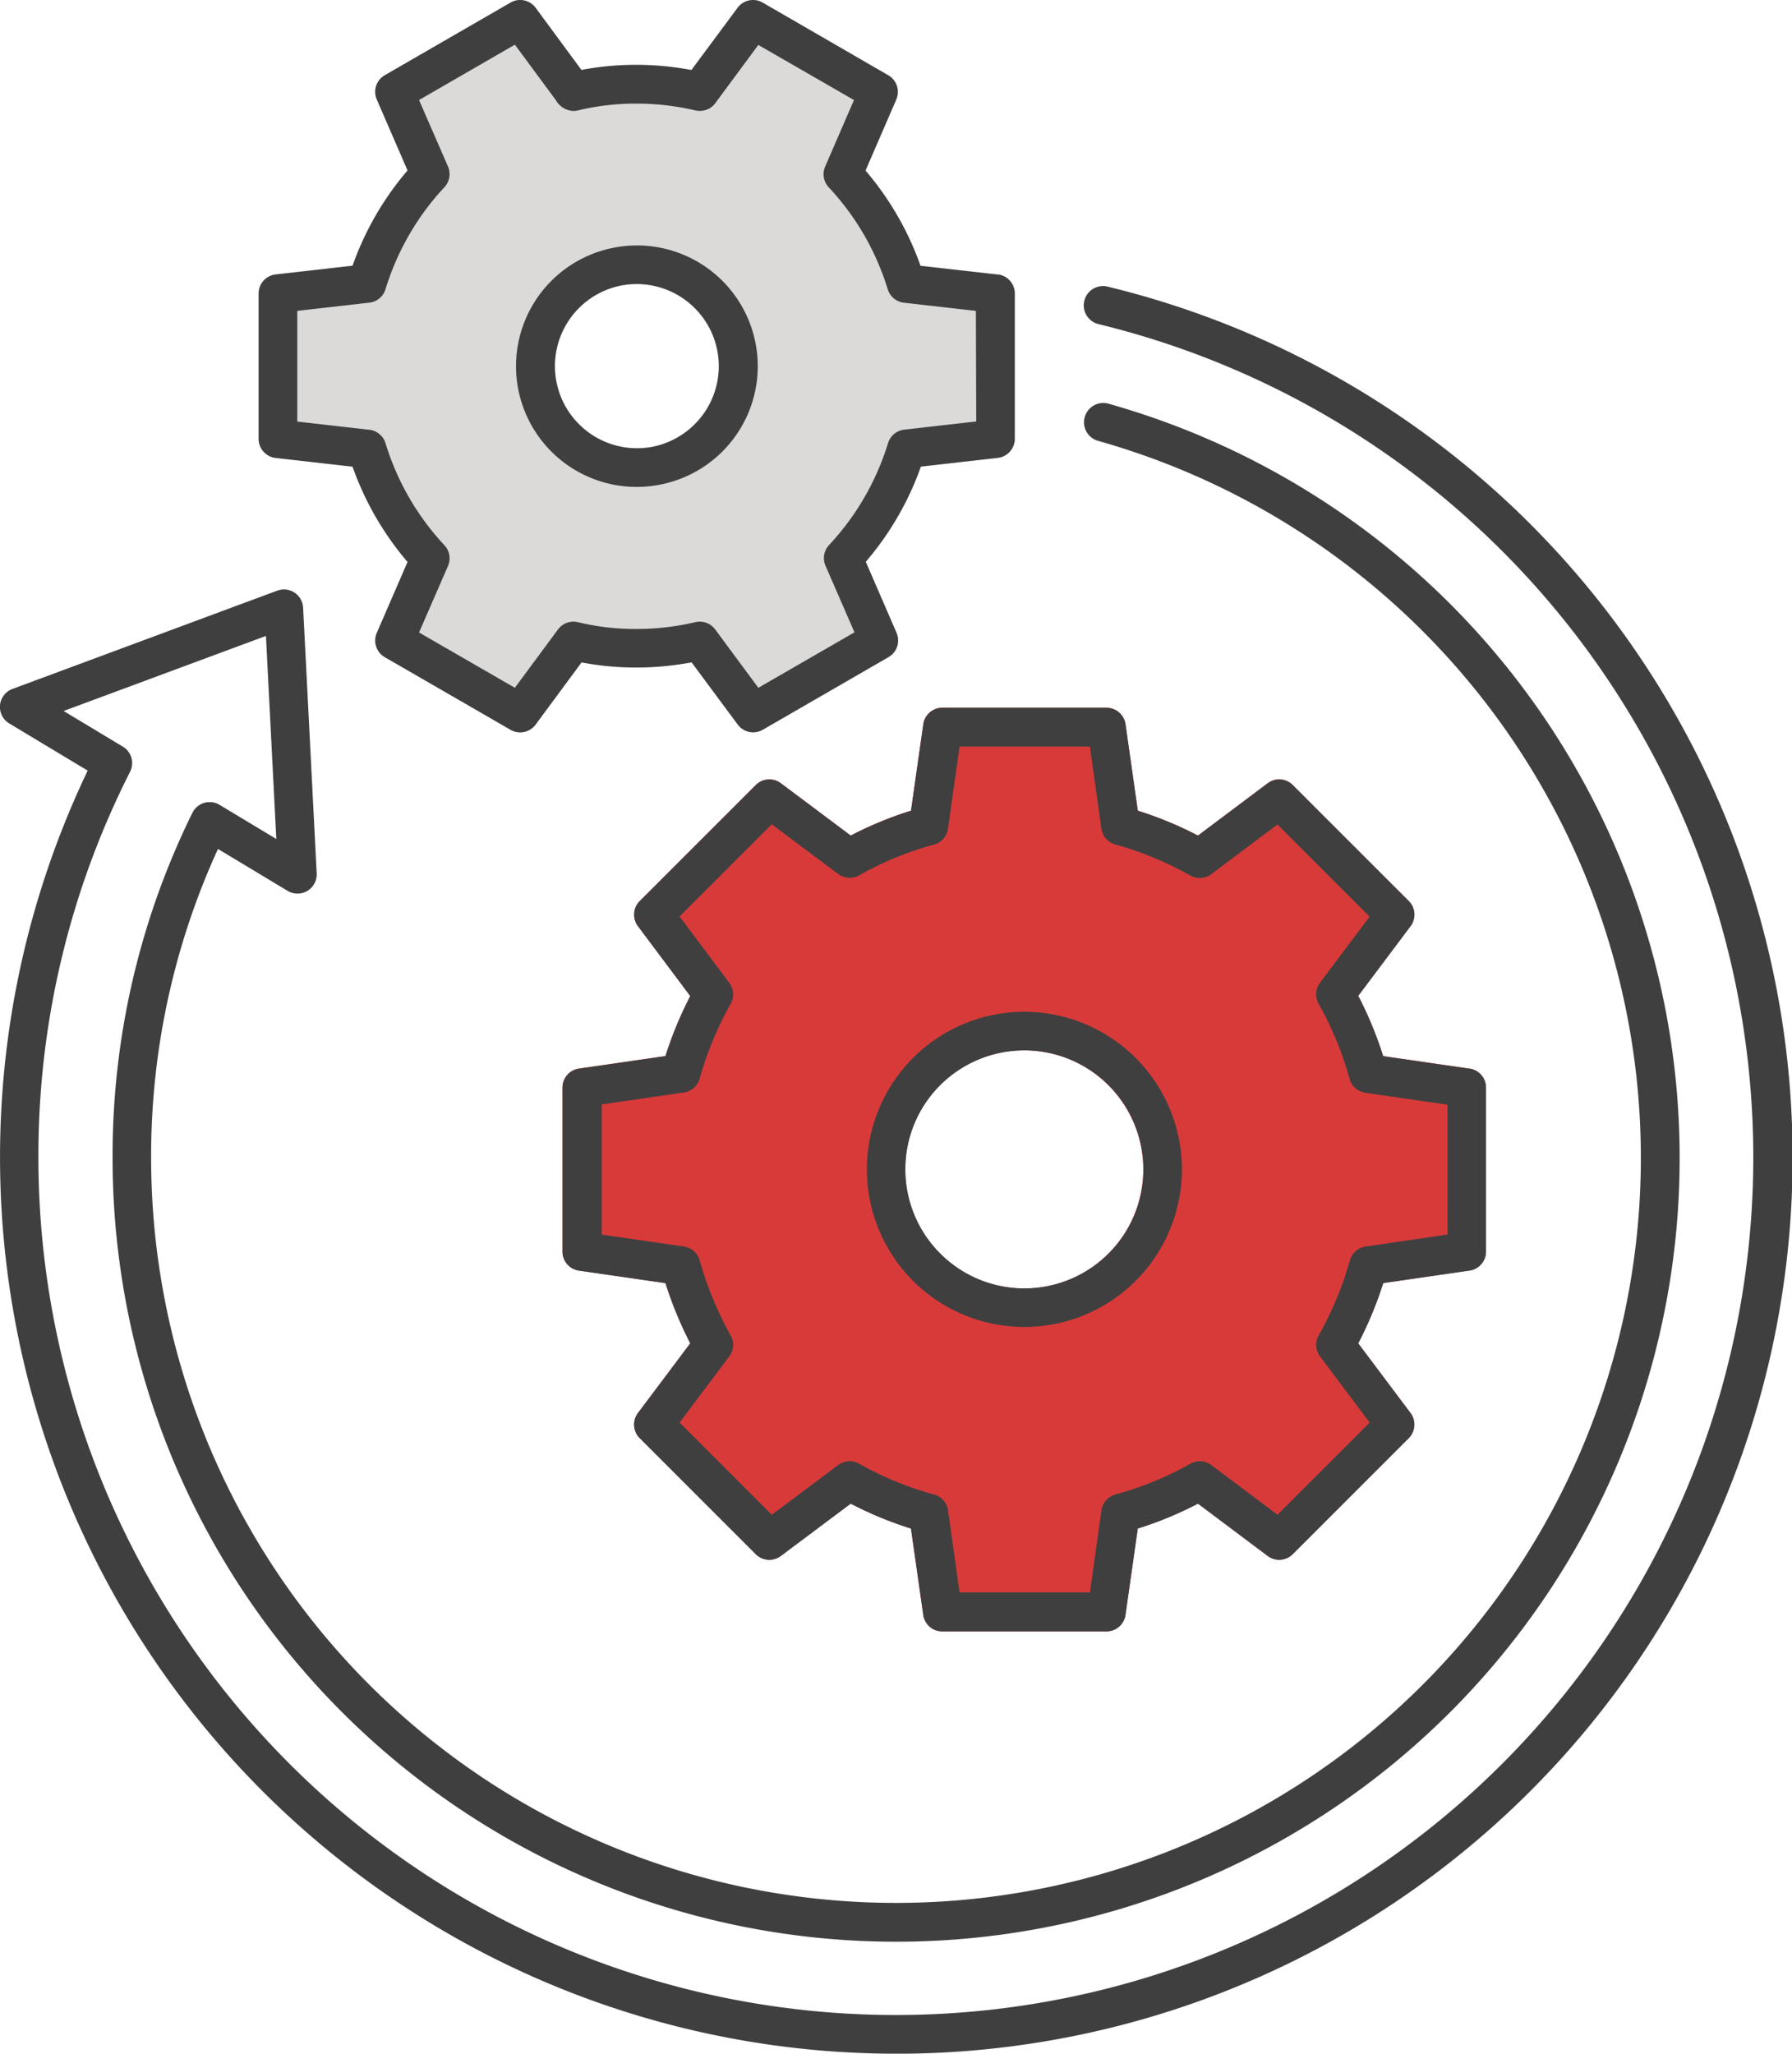
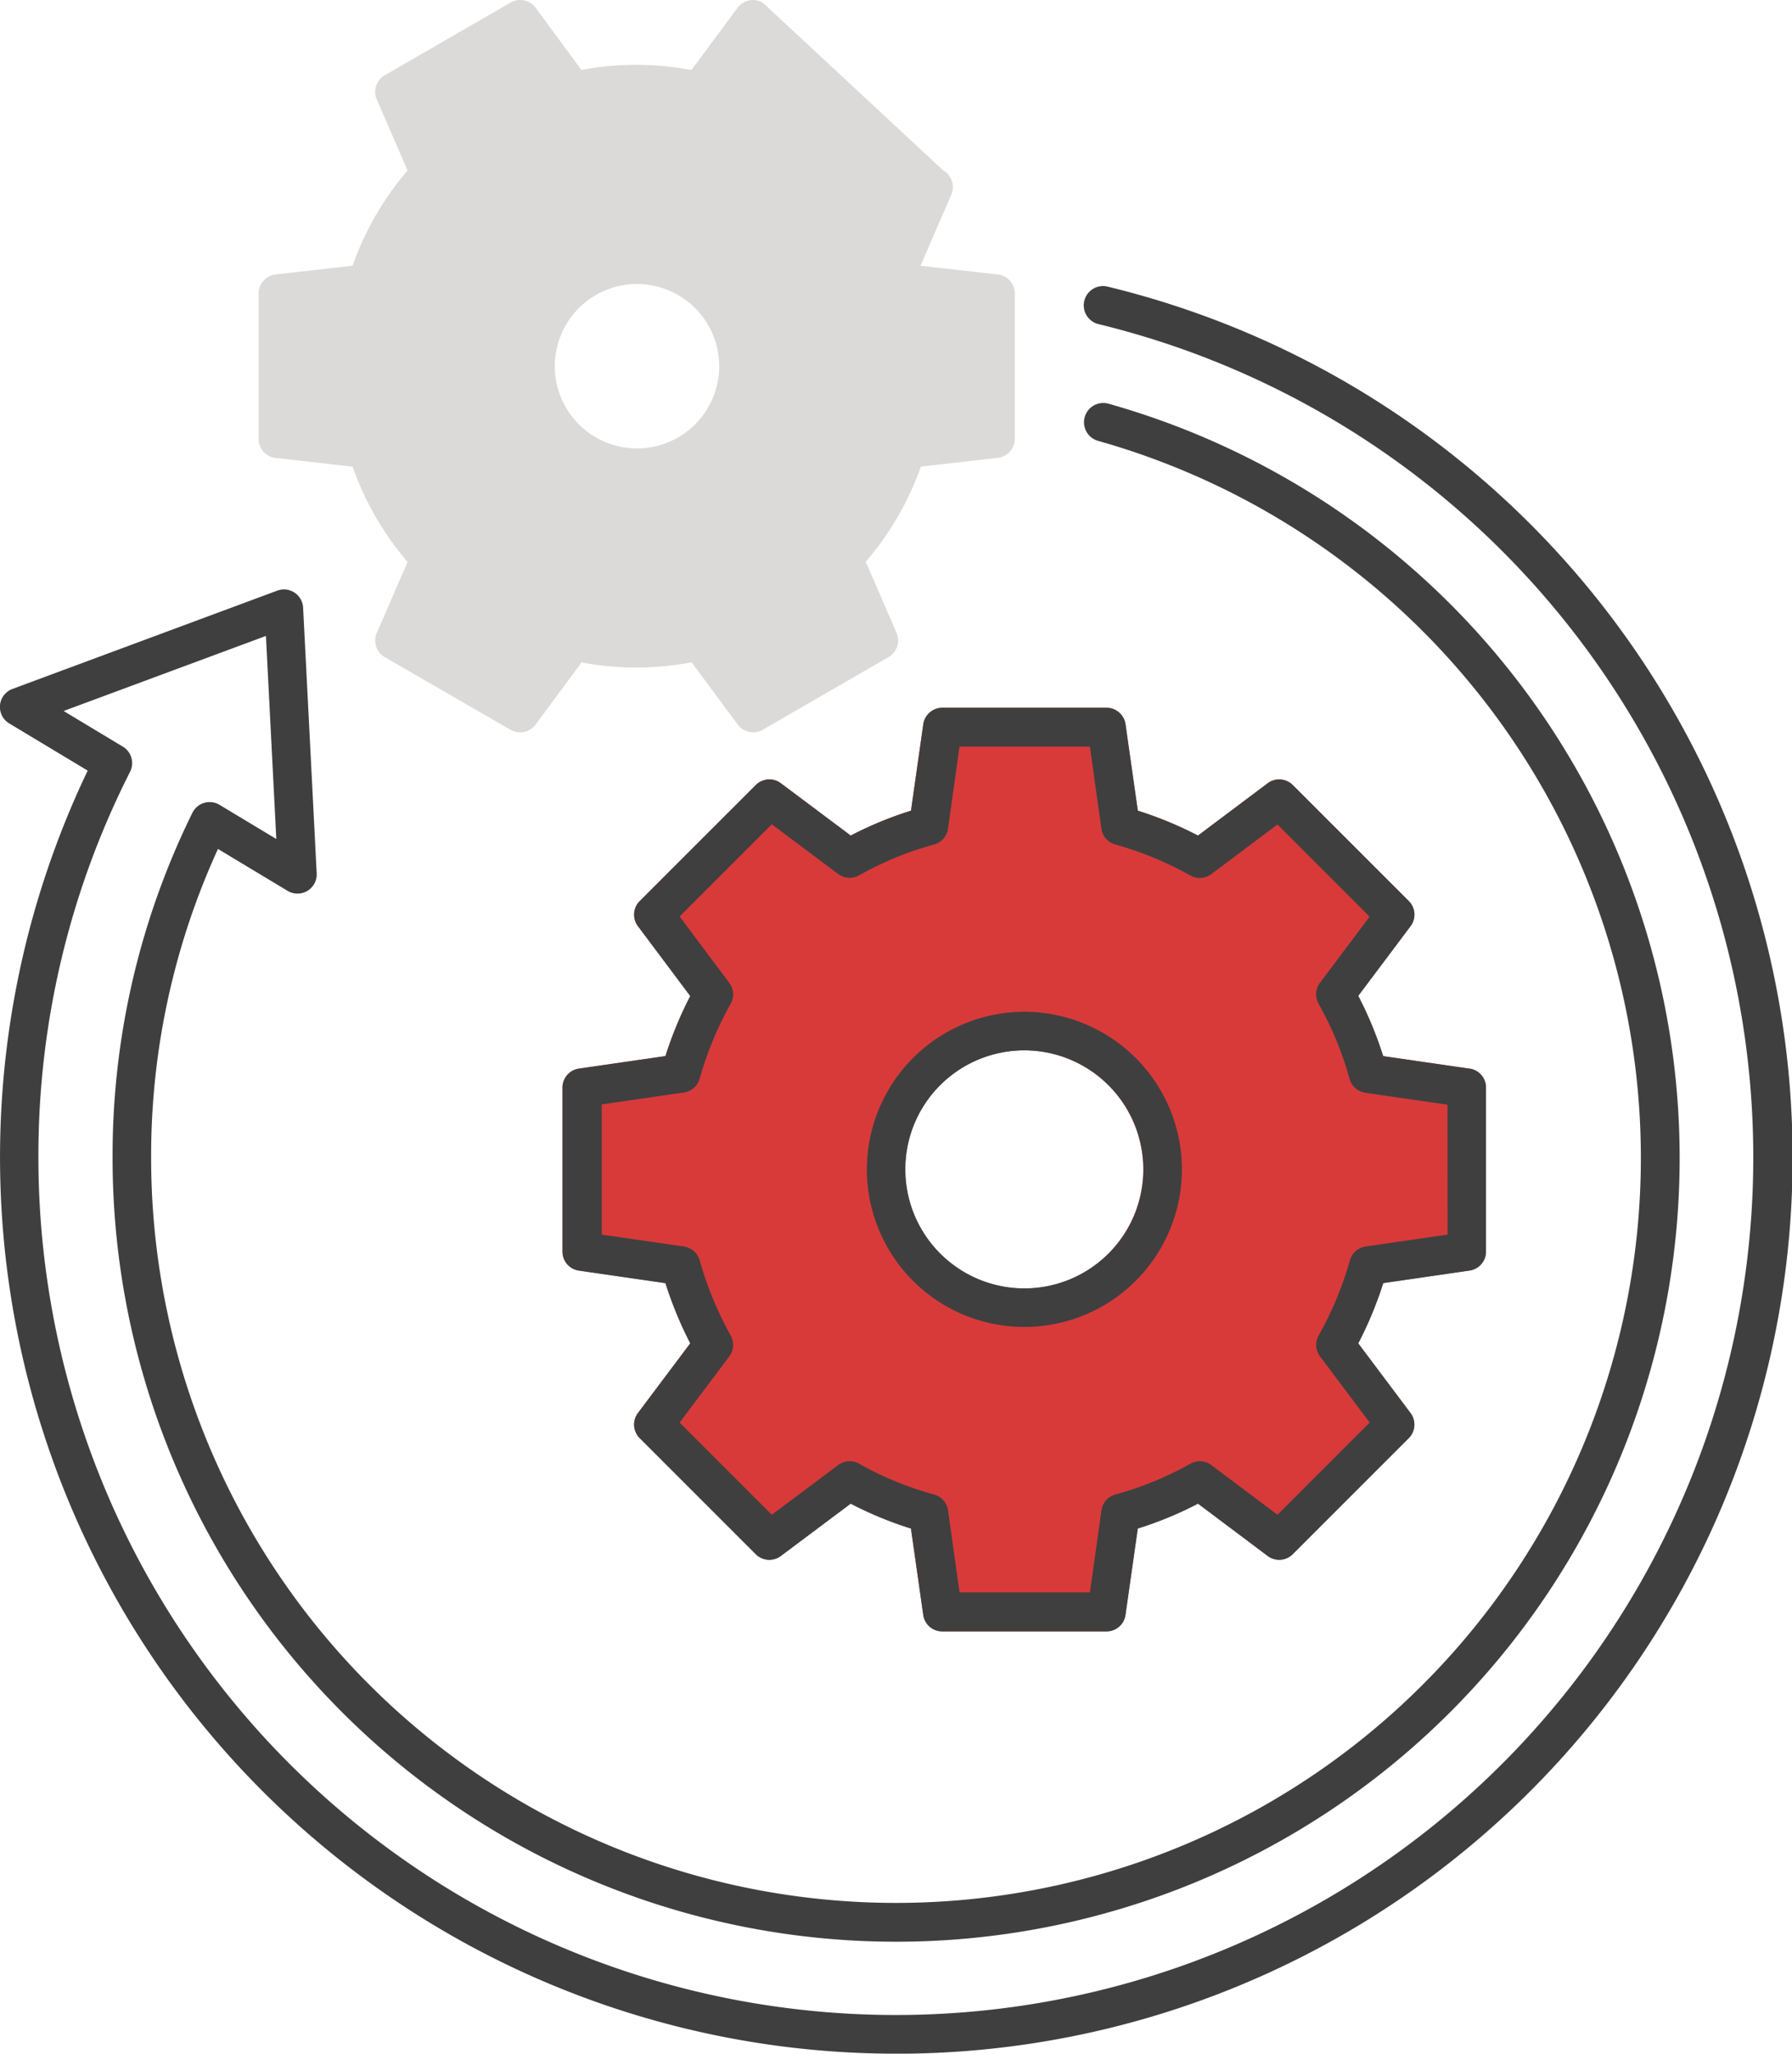
<svg xmlns="http://www.w3.org/2000/svg" width="46.656" height="53.459" viewBox="0 0 46.656 53.459">
  <g id="Group_3392" data-name="Group 3392" transform="translate(3018 22620)">
    <path id="Path_7155" data-name="Path 7155" d="M356.572,428.09l-2.248-.326a9.8,9.8,0,0,0-.649-1.569l1.361-1.813a.5.5,0,0,0-.046-.656l-3.018-3.017a.5.5,0,0,0-.656-.047l-1.813,1.361a9.778,9.778,0,0,0-1.567-.648l-.32-2.248a.5.5,0,0,0-.5-.431h-4.265a.5.5,0,0,0-.5.431l-.32,2.248a9.531,9.531,0,0,0-1.569.648l-1.818-1.361a.5.5,0,0,0-.656.047l-3.018,3.017a.5.5,0,0,0-.047.656l1.361,1.818a9.9,9.9,0,0,0-.646,1.563l-2.251.326a.5.5,0,0,0-.43.5v4.258a.5.5,0,0,0,.43.5l2.251.326a10.1,10.1,0,0,0,.646,1.567l-1.361,1.813a.5.5,0,0,0,.046.656l3.018,3.018a.5.5,0,0,0,.656.047l1.818-1.361a9.578,9.578,0,0,0,1.569.648l.32,2.247a.5.5,0,0,0,.5.431h4.265a.5.5,0,0,0,.5-.431l.32-2.247a9.606,9.606,0,0,0,1.568-.648l1.812,1.36a.5.5,0,0,0,.656-.046l3.018-3.018a.5.5,0,0,0,.046-.656l-1.36-1.812a9.9,9.9,0,0,0,.651-1.569l2.245-.326a.5.5,0,0,0,.43-.5v-4.258a.5.5,0,0,0-.43-.5m-8.493,2.626a3.1,3.1,0,1,1-3.1-3.1,3.1,3.1,0,0,1,3.1,3.1" transform="translate(-3336.313 -23020.273)" fill="#d83a3a" />
-     <path id="Path_7156" data-name="Path 7156" d="M172.332,7.14l-2-.226A7.829,7.829,0,0,0,168.9,4.436l.8-1.847a.5.5,0,0,0-.209-.635L166.223.064a.5.5,0,0,0-.655.137l-1.2,1.618a7.735,7.735,0,0,0-1.434-.135,7.58,7.58,0,0,0-1.43.133L160.312.2a.5.5,0,0,0-.655-.136l-3.271,1.889a.5.5,0,0,0-.209.635l.8,1.845a7.817,7.817,0,0,0-1.432,2.48l-2,.227a.5.5,0,0,0-.446.5v3.777a.5.5,0,0,0,.446.5l2,.227a7.819,7.819,0,0,0,1.432,2.48l-.8,1.845a.5.5,0,0,0,.209.635l3.271,1.889a.5.5,0,0,0,.655-.137l1.195-1.617a7.558,7.558,0,0,0,1.431.133,7.727,7.727,0,0,0,1.434-.135l1.2,1.618a.5.5,0,0,0,.655.136l3.271-1.889a.5.5,0,0,0,.209-.635l-.8-1.847a7.821,7.821,0,0,0,1.435-2.478l2-.227a.5.5,0,0,0,.445-.5V7.639a.5.5,0,0,0-.445-.5m-7.251,2.388a2.14,2.14,0,1,1-2.142-2.138,2.142,2.142,0,0,1,2.142,2.138" transform="translate(-3164.366 -22619.996)" fill="#dbdad9" />
+     <path id="Path_7156" data-name="Path 7156" d="M172.332,7.14l-2-.226l.8-1.847a.5.5,0,0,0-.209-.635L166.223.064a.5.5,0,0,0-.655.137l-1.2,1.618a7.735,7.735,0,0,0-1.434-.135,7.58,7.58,0,0,0-1.43.133L160.312.2a.5.5,0,0,0-.655-.136l-3.271,1.889a.5.5,0,0,0-.209.635l.8,1.845a7.817,7.817,0,0,0-1.432,2.48l-2,.227a.5.5,0,0,0-.446.5v3.777a.5.5,0,0,0,.446.5l2,.227a7.819,7.819,0,0,0,1.432,2.48l-.8,1.845a.5.5,0,0,0,.209.635l3.271,1.889a.5.5,0,0,0,.655-.137l1.195-1.617a7.558,7.558,0,0,0,1.431.133,7.727,7.727,0,0,0,1.434-.135l1.2,1.618a.5.5,0,0,0,.655.136l3.271-1.889a.5.5,0,0,0,.209-.635l-.8-1.847a7.821,7.821,0,0,0,1.435-2.478l2-.227a.5.5,0,0,0,.445-.5V7.639a.5.5,0,0,0-.445-.5m-7.251,2.388a2.14,2.14,0,1,1-2.142-2.138,2.142,2.142,0,0,1,2.142,2.138" transform="translate(-3164.366 -22619.996)" fill="#dbdad9" />
    <path id="Path_7157" data-name="Path 7157" d="M23.328,215.284a23.335,23.335,0,0,1-21.045-33.4l-2.04-1.227a.5.5,0,0,1,.084-.9L7.216,177.2a.5.5,0,0,1,.676.445l.353,6.911a.5.5,0,0,1-.76.456l-1.81-1.089a19.179,19.179,0,0,0-1.74,8.033A19.393,19.393,0,1,0,28.589,173.3a.5.5,0,1,1,.272-.967A20.4,20.4,0,1,1,2.931,191.956a20.18,20.18,0,0,1,2.077-8.971.5.5,0,0,1,.71-.209l1.476.888-.27-5.286-5.268,1.954,1.541.927a.5.5,0,0,1,.189.656A22.087,22.087,0,0,0,1,191.956a22.324,22.324,0,1,0,27.6-21.695.5.5,0,0,1,.237-.976,23.328,23.328,0,0,1-5.516,46" transform="translate(-3018 -22781.824)" fill="#3f3f3f" />
-     <path id="Path_7158" data-name="Path 7158" d="M162.938,6.387a3.142,3.142,0,1,0,3.147,3.142,3.145,3.145,0,0,0-3.147-3.142m0,5.279a2.138,2.138,0,1,1,2.142-2.138,2.14,2.14,0,0,1-2.142,2.138m0-5.279a3.142,3.142,0,1,0,3.147,3.142,3.145,3.145,0,0,0-3.147-3.142m0,5.279a2.138,2.138,0,1,1,2.142-2.138,2.14,2.14,0,0,1-2.142,2.138m9.394-4.525-2-.226A7.829,7.829,0,0,0,168.9,4.436l.8-1.847a.5.5,0,0,0-.209-.635L166.223.064a.5.5,0,0,0-.655.137l-1.2,1.618a7.735,7.735,0,0,0-1.434-.135,7.58,7.58,0,0,0-1.43.133L160.312.2a.5.5,0,0,0-.655-.136l-3.271,1.889a.5.5,0,0,0-.209.635l.8,1.845a7.817,7.817,0,0,0-1.432,2.48l-2,.227a.5.5,0,0,0-.446.5v3.777a.5.5,0,0,0,.446.5l2,.227a7.819,7.819,0,0,0,1.432,2.48l-.8,1.845a.5.5,0,0,0,.209.635l3.271,1.889a.5.5,0,0,0,.655-.137l1.195-1.617a7.558,7.558,0,0,0,1.431.133,7.727,7.727,0,0,0,1.434-.135l1.2,1.618a.5.5,0,0,0,.655.136l3.271-1.889a.5.5,0,0,0,.209-.635l-.8-1.847a7.822,7.822,0,0,0,1.435-2.478l2-.227a.5.5,0,0,0,.445-.5V7.639a.5.5,0,0,0-.445-.5m-.559,3.828-1.873.213a.5.5,0,0,0-.424.353,6.8,6.8,0,0,1-1.533,2.649.5.5,0,0,0-.094.543l.754,1.731L166.11,17.9l-1.122-1.517a.5.5,0,0,0-.519-.191,6.729,6.729,0,0,1-1.531.177,6.407,6.407,0,0,1-1.522-.176.5.5,0,0,0-.524.19L159.771,17.9l-2.495-1.44.753-1.729a.5.5,0,0,0-.094-.544,6.8,6.8,0,0,1-1.531-2.651.5.5,0,0,0-.424-.353l-1.874-.213V8.088l1.874-.213a.5.5,0,0,0,.424-.353,6.8,6.8,0,0,1,1.531-2.651.5.5,0,0,0,.094-.543L157.276,2.6l2.495-1.441L160.836,2.6a.546.546,0,0,0,.463.284.5.5,0,0,0,.119-.015,6.414,6.414,0,0,1,1.52-.176,6.705,6.705,0,0,1,1.531.177.5.5,0,0,0,.273-.013l.011,0a.5.5,0,0,0,.235-.174l1.121-1.517L168.6,2.6,167.85,4.33a.5.5,0,0,0,.094.543,6.8,6.8,0,0,1,1.533,2.647.5.5,0,0,0,.425.356l1.872.213Zm-8.835-4.582a3.142,3.142,0,1,0,3.147,3.142,3.145,3.145,0,0,0-3.147-3.142m0,5.279a2.138,2.138,0,1,1,2.142-2.138,2.14,2.14,0,0,1-2.142,2.138m0-5.279a3.142,3.142,0,1,0,3.147,3.142,3.145,3.145,0,0,0-3.147-3.142m0,5.279a2.138,2.138,0,1,1,2.142-2.138,2.14,2.14,0,0,1-2.142,2.138m0-5.279a3.142,3.142,0,1,0,3.147,3.142,3.145,3.145,0,0,0-3.147-3.142m0,5.279a2.138,2.138,0,1,1,2.142-2.138,2.14,2.14,0,0,1-2.142,2.138" transform="translate(-3164.366 -22619.996)" fill="#3f3f3f" />
    <path id="Path_7159" data-name="Path 7159" d="M344.982,426.615a4.1,4.1,0,1,0,4.1,4.1,4.106,4.106,0,0,0-4.1-4.1m0,7.2a3.1,3.1,0,1,1,3.1-3.1,3.1,3.1,0,0,1-3.1,3.1m0-7.2a4.1,4.1,0,1,0,4.1,4.1,4.106,4.106,0,0,0-4.1-4.1m0,7.2a3.1,3.1,0,1,1,3.1-3.1,3.1,3.1,0,0,1-3.1,3.1m11.59-5.723-2.248-.326a9.8,9.8,0,0,0-.649-1.569l1.361-1.813a.5.5,0,0,0-.046-.656l-3.018-3.017a.5.5,0,0,0-.656-.047l-1.813,1.361a9.779,9.779,0,0,0-1.567-.648l-.32-2.248a.5.5,0,0,0-.5-.431h-4.265a.5.5,0,0,0-.5.431l-.32,2.248a9.532,9.532,0,0,0-1.569.648l-1.818-1.361a.5.5,0,0,0-.656.047l-3.018,3.017a.5.5,0,0,0-.047.656l1.361,1.818a9.908,9.908,0,0,0-.646,1.563l-2.251.326a.5.5,0,0,0-.43.5v4.258a.5.5,0,0,0,.43.5l2.251.326a10.1,10.1,0,0,0,.646,1.567l-1.361,1.813a.5.5,0,0,0,.046.656l3.018,3.018a.5.5,0,0,0,.656.047l1.818-1.361a9.581,9.581,0,0,0,1.569.648l.32,2.247a.5.5,0,0,0,.5.431h4.265a.5.5,0,0,0,.5-.431l.32-2.247a9.6,9.6,0,0,0,1.568-.648l1.812,1.36a.5.5,0,0,0,.656-.046l3.018-3.018a.5.5,0,0,0,.046-.656l-1.36-1.812a9.9,9.9,0,0,0,.651-1.569l2.245-.326a.5.5,0,0,0,.43-.5v-4.258a.5.5,0,0,0-.43-.5M356,432.411l-2.131.31a.5.5,0,0,0-.411.36,8.9,8.9,0,0,1-.812,1.953.5.5,0,0,0,.035.549l1.292,1.721-2.4,2.4-1.721-1.292a.5.5,0,0,0-.549-.036,8.557,8.557,0,0,1-1.949.8.5.5,0,0,0-.365.414l-.3,2.136h-3.394l-.3-2.136a.5.5,0,0,0-.365-.414,8.556,8.556,0,0,1-1.949-.8.5.5,0,0,0-.548.035l-1.727,1.293-2.4-2.4,1.292-1.721a.5.5,0,0,0,.037-.547,9.063,9.063,0,0,1-.807-1.955.5.5,0,0,0-.411-.36l-2.138-.31v-3.389l2.138-.31a.5.5,0,0,0,.411-.36,8.89,8.89,0,0,1,.806-1.947.5.5,0,0,0-.035-.548l-1.293-1.727,2.4-2.4,1.727,1.293a.5.5,0,0,0,.548.035,8.52,8.52,0,0,1,1.948-.8.5.5,0,0,0,.365-.414l.3-2.137h3.394l.3,2.137a.5.5,0,0,0,.364.413,8.749,8.749,0,0,1,1.951.806.5.5,0,0,0,.547-.036l1.721-1.292,2.4,2.4-1.292,1.721a.5.5,0,0,0-.036.547,8.756,8.756,0,0,1,.806,1.952.5.5,0,0,0,.412.364l2.137.31Zm-11.016-5.8a4.1,4.1,0,1,0,4.1,4.1,4.106,4.106,0,0,0-4.1-4.1m0,7.2a3.1,3.1,0,1,1,3.1-3.1,3.1,3.1,0,0,1-3.1,3.1m0-7.2a4.1,4.1,0,1,0,4.1,4.1,4.106,4.106,0,0,0-4.1-4.1m0,7.2a3.1,3.1,0,1,1,3.1-3.1,3.1,3.1,0,0,1-3.1,3.1m0-7.2a4.1,4.1,0,1,0,4.1,4.1,4.106,4.106,0,0,0-4.1-4.1m0,7.2a3.1,3.1,0,1,1,3.1-3.1,3.1,3.1,0,0,1-3.1,3.1" transform="translate(-3336.312 -23020.273)" fill="#3f3f3f" />
  </g>
</svg>